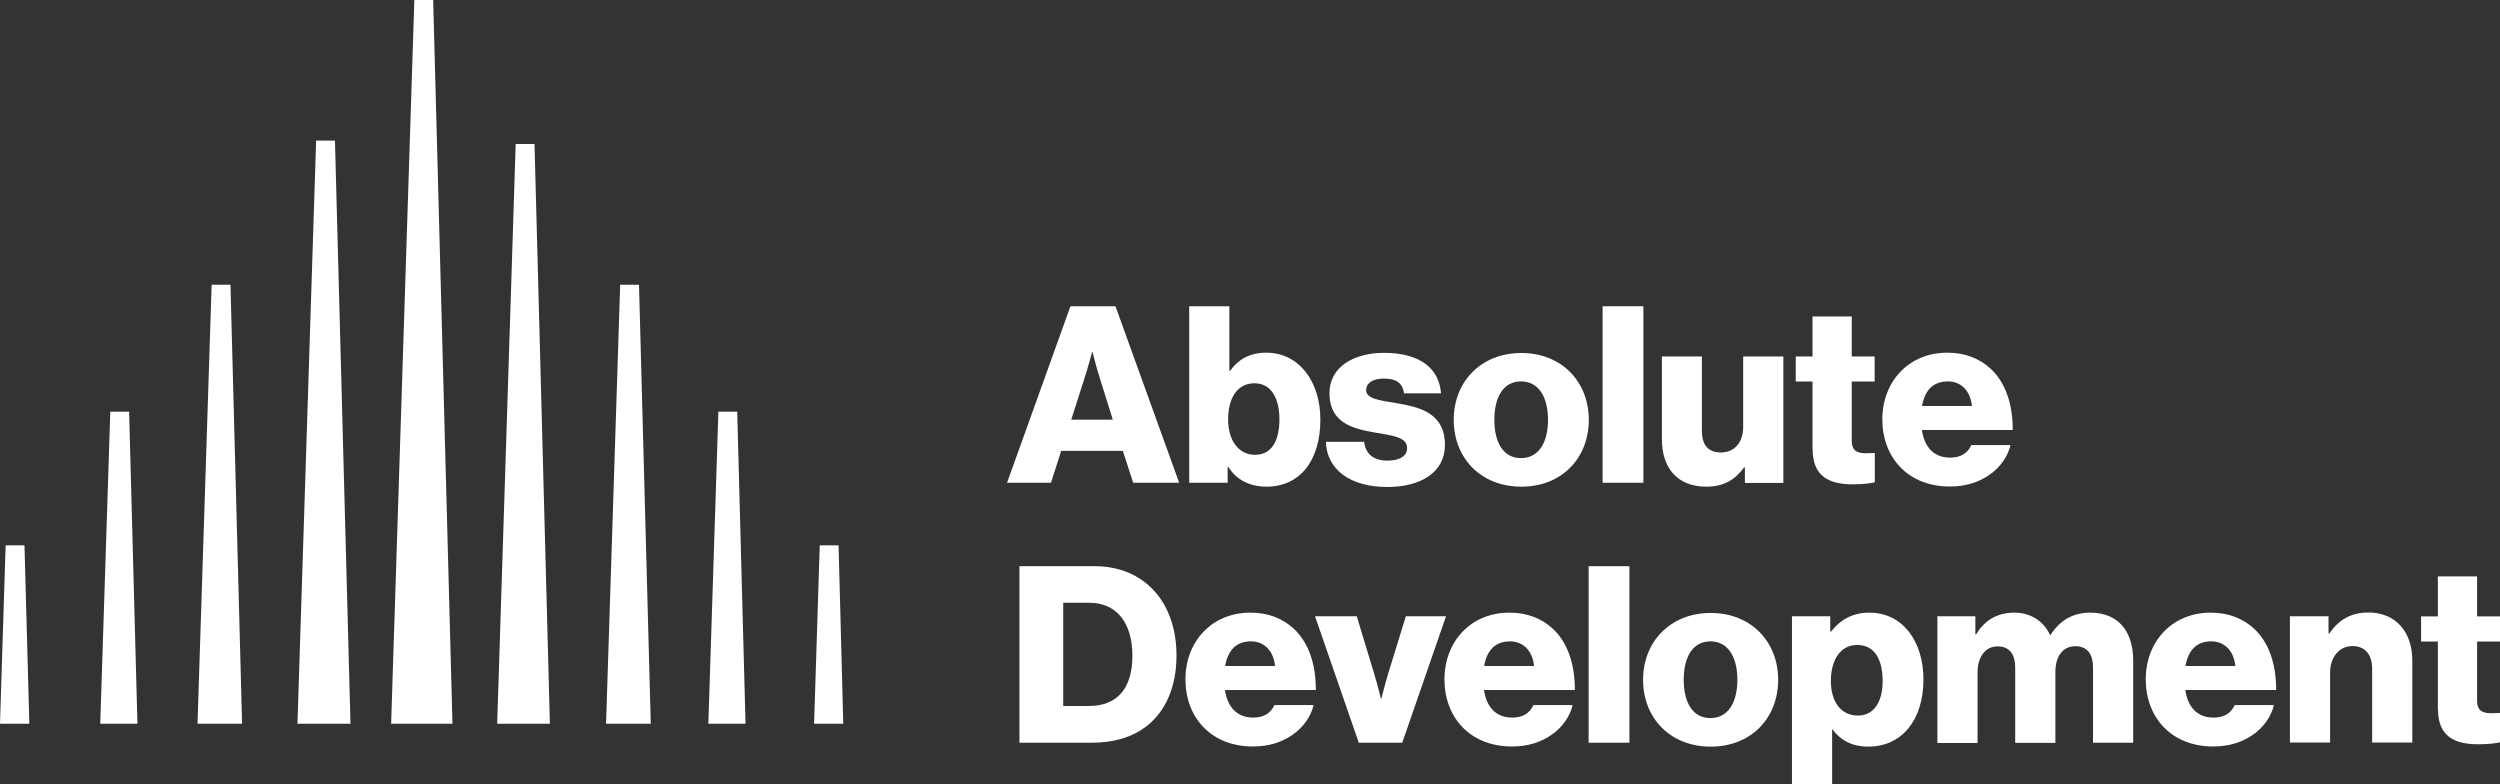
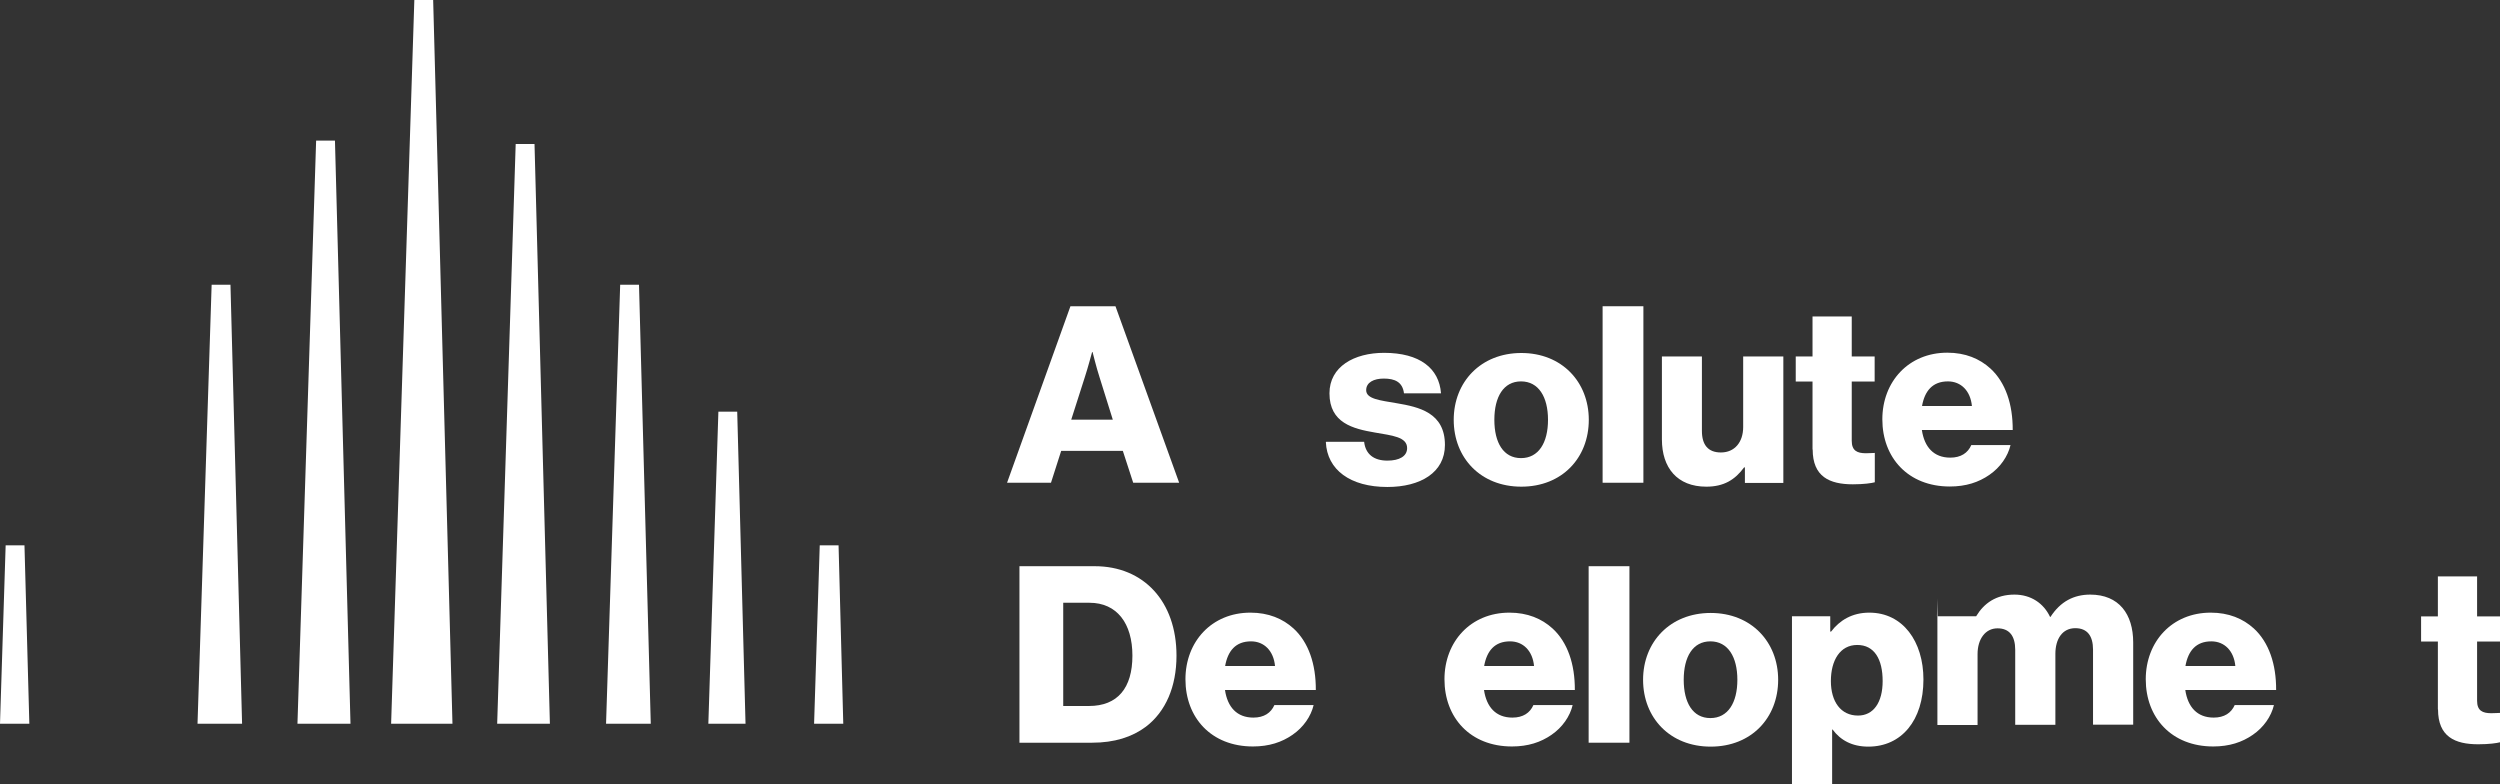
<svg xmlns="http://www.w3.org/2000/svg" id="Layer_1" data-name="Layer 1" viewBox="0 0 159.35 50">
  <rect x="0" y="0" width="159.35" height="50" fill="#333333" stroke="none" />
  <defs>
    <style>
      .cls-1 {
        fill: #fff;
      }
    </style>
  </defs>
  <g>
    <polygon class="cls-1" points="0 46.13 1.87 46.13 1.56 34.76 .36 34.76 0 46.13" />
-     <polygon class="cls-1" points="6.39 46.13 8.76 46.13 8.23 26.24 7.03 26.24 6.39 46.13" />
    <polygon class="cls-1" points="12.59 46.13 15.43 46.13 14.69 18.15 13.49 18.15 12.59 46.13" />
    <polygon class="cls-1" points="18.96 46.13 22.34 46.13 21.35 8.96 20.15 8.96 18.96 46.13" />
    <polygon class="cls-1" points="24.93 46.13 28.84 46.13 27.61 0 26.41 0 24.93 46.13" />
    <polygon class="cls-1" points="31.69 46.13 35.05 46.13 34.07 9.18 32.87 9.18 31.69 46.13" />
    <polygon class="cls-1" points="38.63 46.13 41.48 46.13 40.73 18.15 39.53 18.15 38.63 46.13" />
    <polygon class="cls-1" points="45.15 46.13 47.52 46.13 46.99 26.24 45.79 26.24 45.15 46.13" />
    <polygon class="cls-1" points="52.25 34.76 51.89 46.13 53.75 46.13 53.45 34.76 52.25 34.76" />
  </g>
  <g>
    <path class="cls-1" d="M68.24,19.52h2.86l4.06,11.25h-2.93l-.66-2.03h-3.93l-.65,2.03h-2.8l4.04-11.25ZM70.93,26.75l-.85-2.72c-.19-.58-.44-1.59-.44-1.59h-.03s-.27,1.01-.46,1.59l-.87,2.72h2.64Z" />
-     <path class="cls-1" d="M78.28,29.75h-.03v1.02h-2.45v-11.25h2.56v4.11h.05c.5-.69,1.2-1.15,2.3-1.15,2.09,0,3.45,1.84,3.45,4.26,0,2.68-1.35,4.28-3.43,4.28-1.07,0-1.94-.44-2.44-1.27ZM81.55,26.73c0-1.38-.55-2.3-1.59-2.3-1.13,0-1.68.99-1.68,2.31s.66,2.25,1.71,2.25,1.56-.87,1.56-2.27Z" />
    <path class="cls-1" d="M84.53,28.16h2.42c.09.8.63,1.2,1.48,1.2.77,0,1.26-.28,1.26-.8,0-.72-.98-.8-2.05-.99-1.4-.24-2.9-.61-2.9-2.5,0-1.7,1.57-2.58,3.48-2.58,2.28,0,3.51.99,3.63,2.58h-2.36c-.09-.72-.58-.94-1.29-.94-.63,0-1.12.24-1.12.74,0,.57.91.65,1.94.83,1.42.24,3.08.6,3.08,2.66,0,1.76-1.56,2.68-3.67,2.68-2.36,0-3.84-1.09-3.92-2.86Z" />
    <path class="cls-1" d="M92.66,26.76c0-2.42,1.73-4.26,4.31-4.26s4.3,1.84,4.3,4.26-1.7,4.26-4.3,4.26-4.31-1.84-4.31-4.26ZM98.67,26.76c0-1.46-.6-2.45-1.72-2.45s-1.7.99-1.7,2.45.58,2.44,1.7,2.44,1.72-.98,1.72-2.44Z" />
    <path class="cls-1" d="M102.15,19.52h2.6v11.25h-2.6v-11.25Z" />
    <path class="cls-1" d="M105.93,28.01v-5.29h2.55v4.75c0,.88.39,1.37,1.21,1.37.88,0,1.42-.66,1.42-1.62v-4.5h2.56v8.06h-2.45v-.99h-.05c-.58.79-1.29,1.23-2.41,1.23-1.86,0-2.83-1.21-2.83-3.01Z" />
    <path class="cls-1" d="M115.53,28.65v-4.33h-1.07v-1.6h1.07v-2.55h2.5v2.55h1.46v1.6h-1.46v3.78c0,.63.35.79.9.79.22,0,.47-.02.57-.02v1.87c-.22.06-.71.13-1.4.13-1.49,0-2.56-.49-2.56-2.22Z" />
    <path class="cls-1" d="M119.98,26.73c0-2.41,1.68-4.25,4.14-4.25,1.15,0,2.06.38,2.75,1.01.96.88,1.43,2.28,1.42,3.92h-5.79c.16,1.09.76,1.76,1.81,1.76.68,0,1.12-.3,1.34-.8h2.5c-.17.72-.65,1.42-1.35,1.9-.68.47-1.49.74-2.52.74-2.66,0-4.3-1.84-4.3-4.28ZM125.69,25.88c-.09-.96-.69-1.57-1.53-1.57-.98,0-1.48.61-1.65,1.57h3.18Z" />
    <path class="cls-1" d="M64.98,36.09h4.8c3.12,0,5.21,2.25,5.21,5.7,0,1.98-.69,3.57-1.95,4.53-.88.66-2.01,1.02-3.43,1.02h-4.63v-11.25ZM69.41,45c1.83,0,2.77-1.15,2.77-3.21s-.99-3.37-2.74-3.37h-1.67v6.58h1.64Z" />
    <path class="cls-1" d="M75.56,43.3c0-2.41,1.68-4.25,4.14-4.25,1.15,0,2.06.38,2.75,1.01.96.88,1.43,2.28,1.42,3.92h-5.79c.16,1.09.76,1.76,1.81,1.76.68,0,1.12-.3,1.34-.8h2.5c-.17.72-.65,1.42-1.35,1.9-.68.47-1.49.74-2.52.74-2.66,0-4.3-1.84-4.3-4.28ZM81.27,42.45c-.09-.96-.69-1.57-1.53-1.57-.98,0-1.48.61-1.65,1.57h3.18Z" />
-     <path class="cls-1" d="M83.84,39.28h2.64l1.1,3.63c.24.8.44,1.62.44,1.62h.03s.2-.82.44-1.62l1.12-3.63h2.56l-2.79,8.06h-2.77l-2.79-8.06Z" />
    <path class="cls-1" d="M92.07,43.3c0-2.41,1.68-4.25,4.14-4.25,1.15,0,2.06.38,2.75,1.01.96.88,1.43,2.28,1.42,3.92h-5.79c.16,1.09.76,1.76,1.81,1.76.68,0,1.12-.3,1.34-.8h2.5c-.17.72-.65,1.42-1.35,1.9-.68.47-1.49.74-2.52.74-2.66,0-4.3-1.84-4.3-4.28ZM97.78,42.45c-.09-.96-.69-1.57-1.53-1.57-.98,0-1.48.61-1.65,1.57h3.18Z" />
    <path class="cls-1" d="M101.26,36.09h2.6v11.25h-2.6v-11.25Z" />
    <path class="cls-1" d="M104.73,43.33c0-2.42,1.73-4.26,4.31-4.26s4.3,1.84,4.3,4.26-1.7,4.26-4.3,4.26-4.31-1.84-4.31-4.26ZM110.74,43.33c0-1.46-.6-2.45-1.72-2.45s-1.7.99-1.7,2.45.58,2.44,1.7,2.44,1.72-.98,1.72-2.44Z" />
    <path class="cls-1" d="M114.21,39.28h2.45v.98h.05c.55-.72,1.34-1.21,2.44-1.21,2.14,0,3.45,1.84,3.45,4.26,0,2.61-1.4,4.28-3.51,4.28-1.04,0-1.78-.41-2.28-1.09h-.03v3.49h-2.56v-10.72ZM120,43.41c0-1.38-.52-2.3-1.62-2.3s-1.68.99-1.68,2.3.63,2.2,1.73,2.2c.98,0,1.57-.83,1.57-2.2Z" />
-     <path class="cls-1" d="M123.46,39.28h2.45v1.15h.05c.5-.83,1.27-1.38,2.44-1.38,1.05,0,1.86.55,2.27,1.42h.03c.63-.98,1.49-1.42,2.53-1.42,1.83,0,2.74,1.24,2.74,3.05v5.24h-2.56v-4.78c0-.87-.36-1.37-1.13-1.37-.82,0-1.27.68-1.27,1.64v4.52h-2.56v-4.78c0-.87-.36-1.37-1.13-1.37s-1.27.68-1.27,1.64v4.52h-2.56v-8.06Z" />
+     <path class="cls-1" d="M123.46,39.28h2.45h.05c.5-.83,1.27-1.38,2.44-1.38,1.05,0,1.86.55,2.27,1.42h.03c.63-.98,1.49-1.42,2.53-1.42,1.83,0,2.74,1.24,2.74,3.05v5.24h-2.56v-4.78c0-.87-.36-1.37-1.13-1.37-.82,0-1.27.68-1.27,1.64v4.52h-2.56v-4.78c0-.87-.36-1.37-1.13-1.37s-1.27.68-1.27,1.64v4.52h-2.56v-8.06Z" />
    <path class="cls-1" d="M136.77,43.3c0-2.41,1.68-4.25,4.14-4.25,1.15,0,2.06.38,2.75,1.01.96.88,1.43,2.28,1.42,3.92h-5.79c.16,1.09.76,1.76,1.81,1.76.68,0,1.12-.3,1.34-.8h2.5c-.17.72-.65,1.42-1.35,1.9-.68.47-1.49.74-2.52.74-2.66,0-4.3-1.84-4.3-4.28ZM142.48,42.45c-.09-.96-.69-1.57-1.53-1.57-.98,0-1.48.61-1.65,1.57h3.18Z" />
-     <path class="cls-1" d="M145.95,39.28h2.47v1.1h.05c.6-.87,1.37-1.34,2.49-1.34,1.76,0,2.8,1.26,2.8,3.05v5.24h-2.56v-4.72c0-.85-.42-1.43-1.26-1.43s-1.42.71-1.42,1.7v4.45h-2.56v-8.06Z" />
    <path class="cls-1" d="M155.39,45.22v-4.33h-1.07v-1.6h1.07v-2.55h2.5v2.55h1.46v1.6h-1.46v3.78c0,.63.35.79.9.79.22,0,.47-.02.57-.02v1.87c-.22.06-.71.13-1.4.13-1.49,0-2.56-.49-2.56-2.22Z" />
  </g>
</svg>